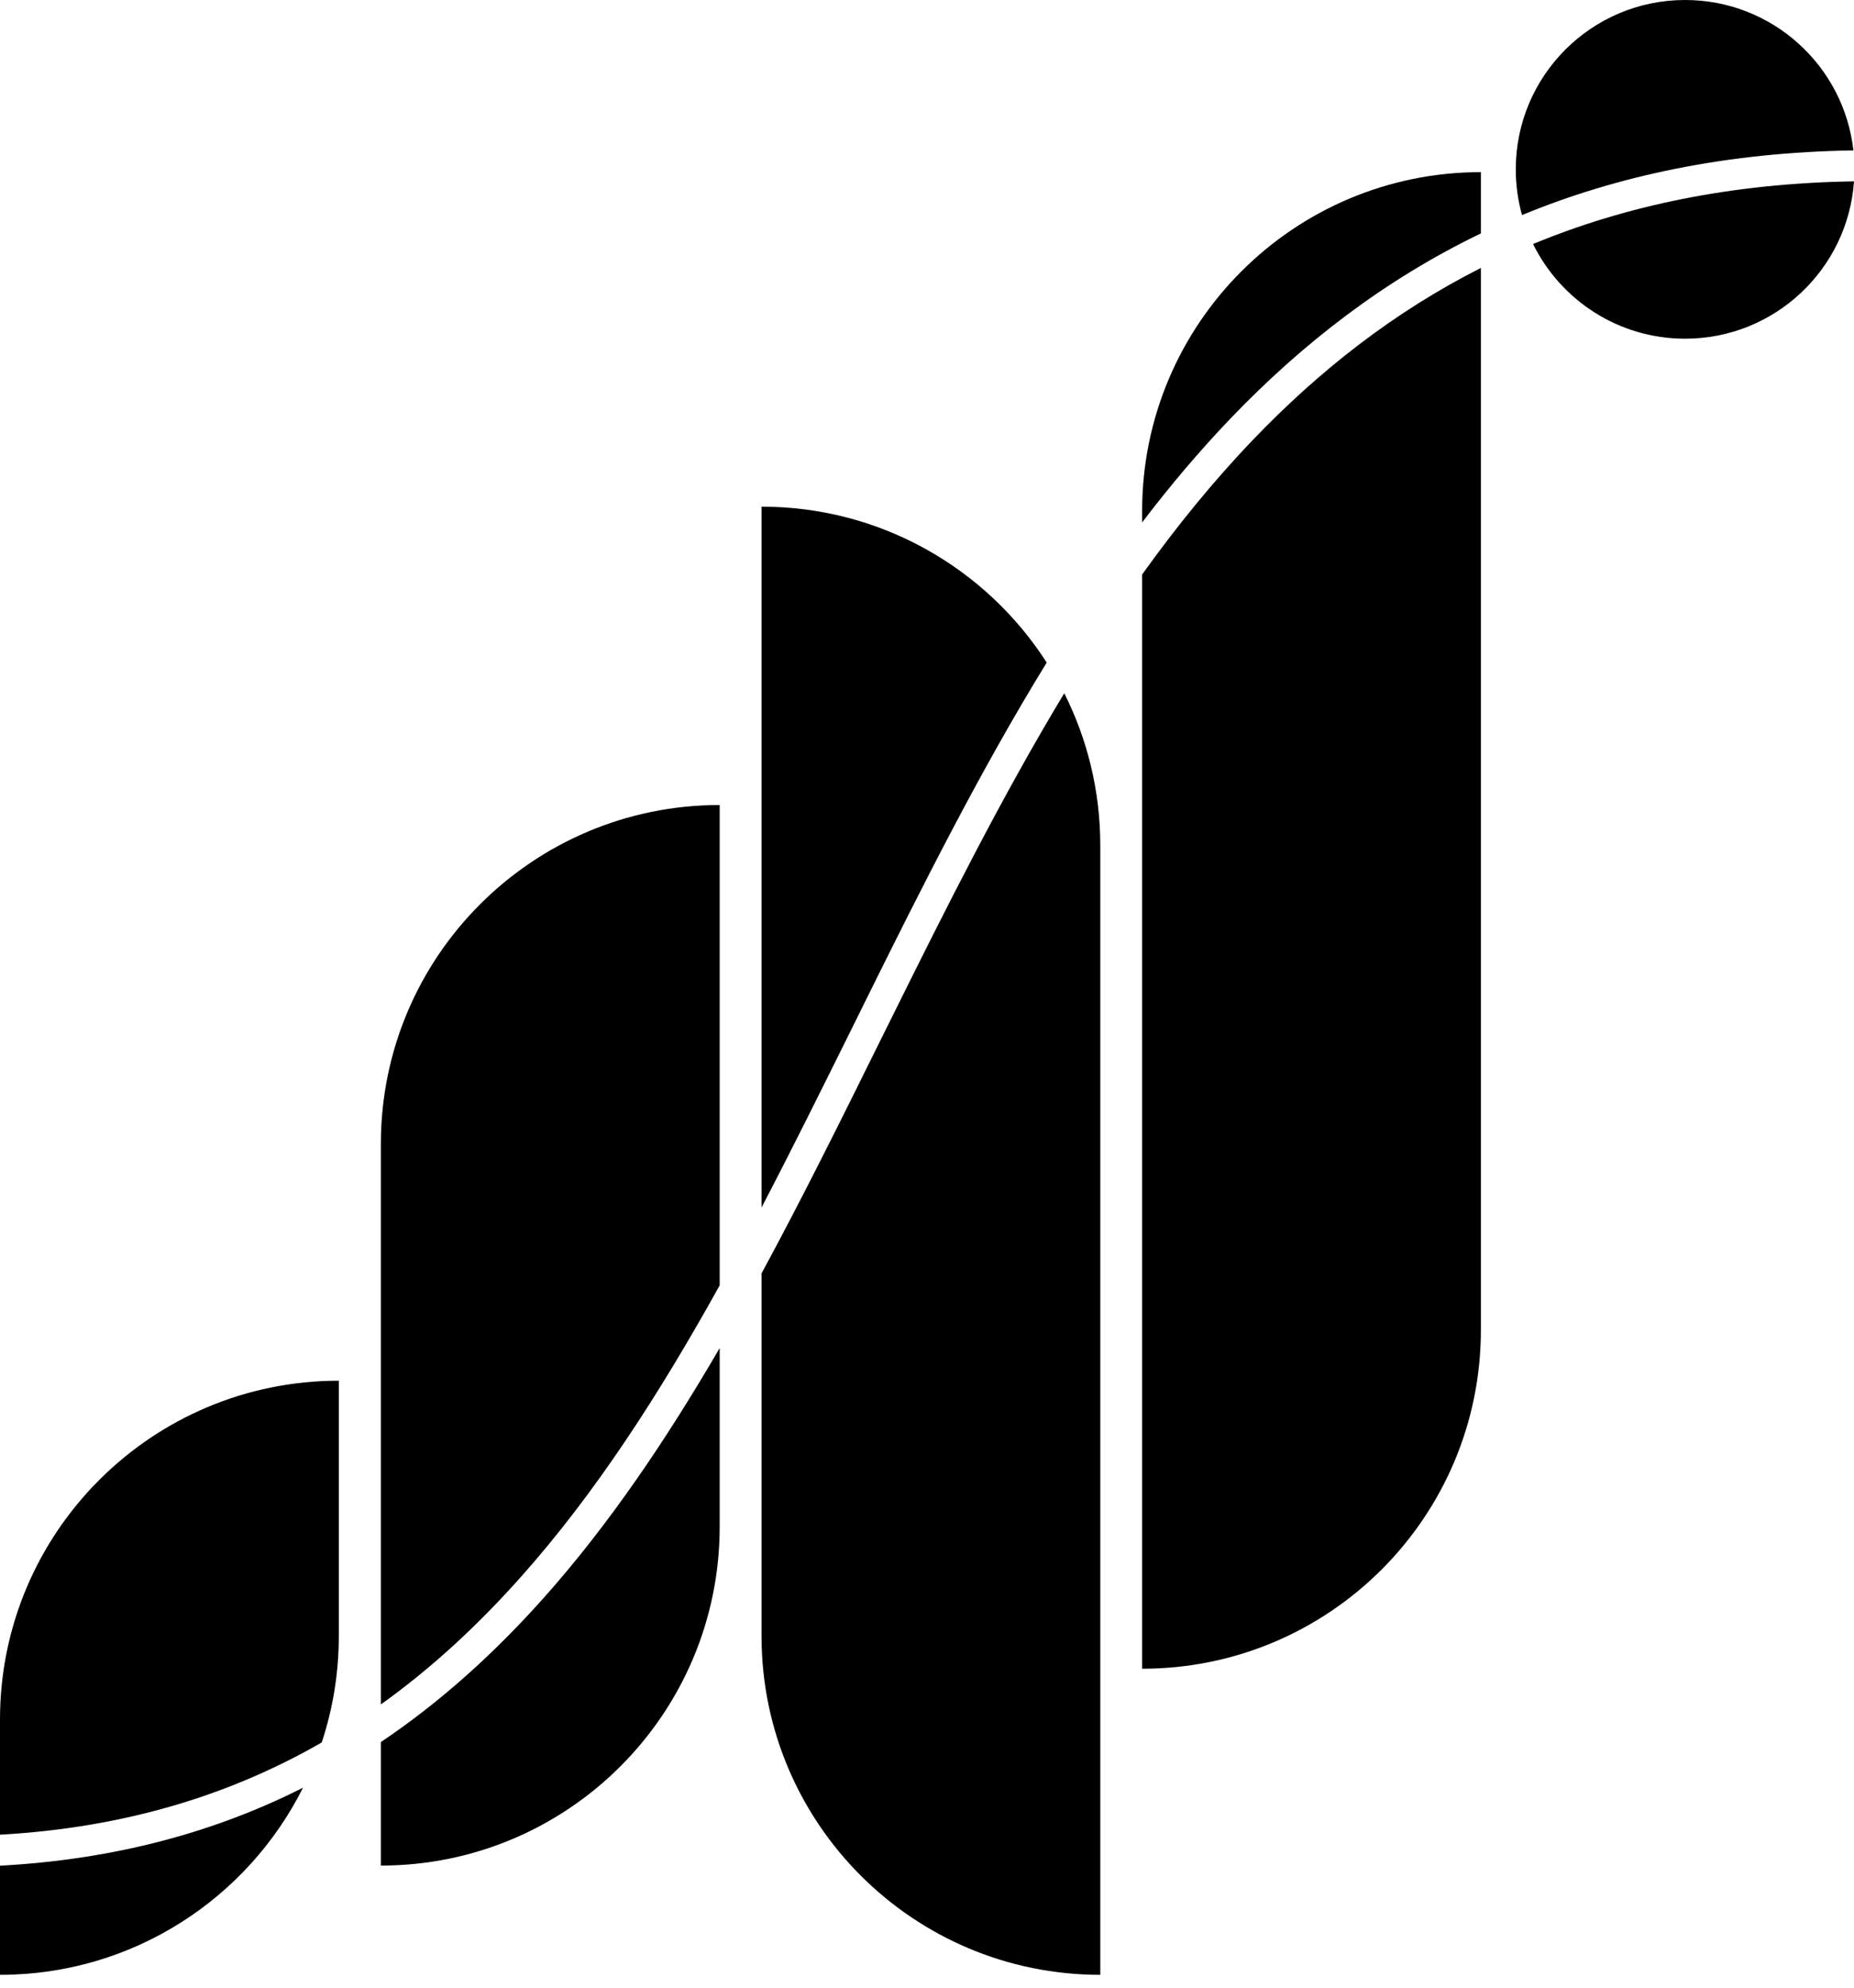
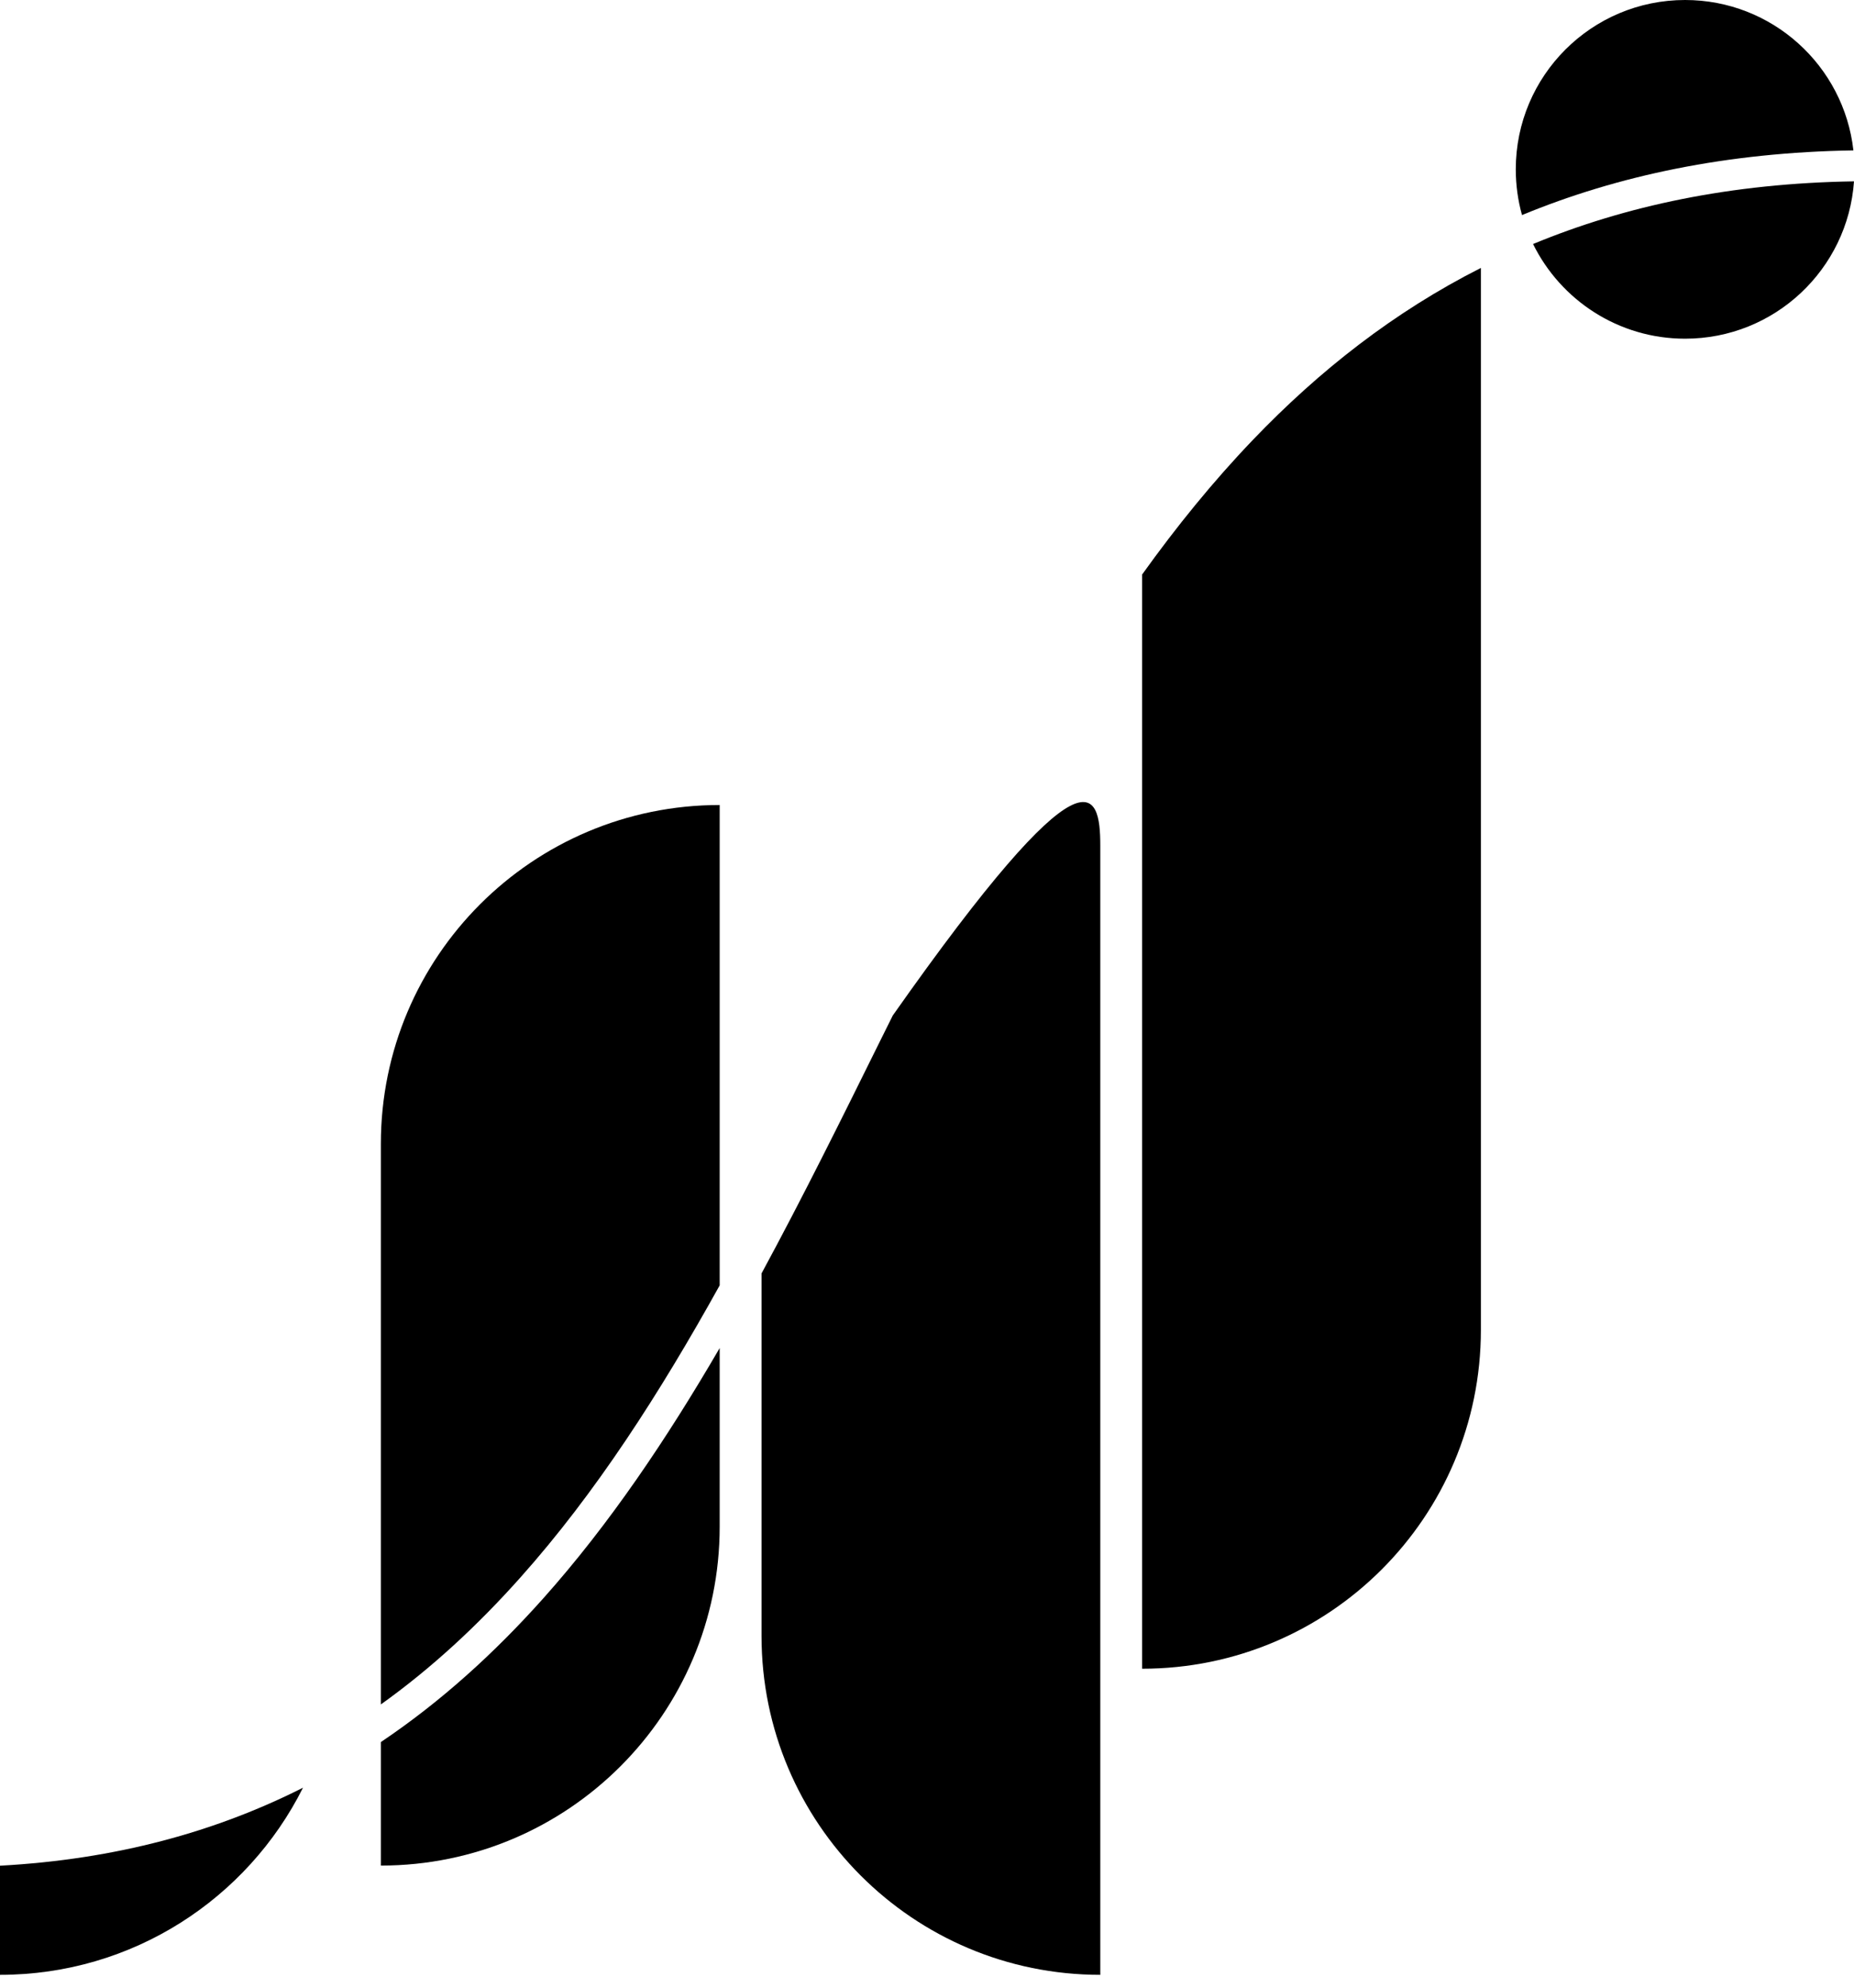
<svg xmlns="http://www.w3.org/2000/svg" width="28" height="30" viewBox="0 0 28 30" fill="none">
  <path d="M25.449 0C24.037 0 22.892 1.144 22.892 2.556C22.892 2.795 22.925 3.027 22.986 3.246C24.432 2.649 26.082 2.3 27.991 2.27C27.848 0.993 26.765 0 25.449 0Z" fill="black" />
  <path d="M28 2.737C26.147 2.766 24.551 3.104 23.153 3.683C23.57 4.529 24.442 5.112 25.449 5.112C26.801 5.112 27.907 4.064 28 2.737Z" fill="black" />
-   <path d="M22.365 3.523V2.598C19.54 2.598 17.249 4.888 17.249 7.712V7.885C17.669 7.333 18.113 6.808 18.585 6.315C19.673 5.181 20.912 4.222 22.365 3.523Z" fill="black" />
  <path d="M17.249 8.671C17.768 7.947 18.322 7.265 18.922 6.639C19.922 5.596 21.051 4.708 22.365 4.044V20.072C22.365 22.897 20.075 25.186 17.249 25.186V8.671Z" fill="black" />
-   <path d="M15.808 10C14.898 8.584 13.309 7.647 11.501 7.647V18.225C11.971 17.326 12.428 16.403 12.889 15.474L12.89 15.472C12.948 15.354 13.006 15.237 13.064 15.12C13.927 13.379 14.807 11.626 15.808 10Z" fill="black" />
-   <path d="M11.501 19.22C12.121 18.076 12.709 16.89 13.295 15.705C13.358 15.579 13.42 15.453 13.483 15.327C14.31 13.659 15.143 12.002 16.073 10.463C16.421 11.154 16.617 11.934 16.617 12.761V29.806C13.791 29.806 11.501 27.517 11.501 24.692V19.22Z" fill="black" />
+   <path d="M11.501 19.22C12.121 18.076 12.709 16.89 13.295 15.705C13.358 15.579 13.42 15.453 13.483 15.327C16.421 11.154 16.617 11.934 16.617 12.761V29.806C13.791 29.806 11.501 27.517 11.501 24.692V19.22Z" fill="black" />
  <path d="M10.869 19.4V12.15C8.043 12.15 5.752 14.44 5.752 17.264V25.725C6.519 25.177 7.214 24.532 7.855 23.814C8.997 22.536 9.967 21.024 10.869 19.4Z" fill="black" />
  <path d="M5.752 26.293C6.657 25.685 7.466 24.951 8.204 24.125C9.201 23.009 10.068 21.721 10.869 20.346V23.042C10.869 25.867 8.578 28.157 5.752 28.157V26.293Z" fill="black" />
-   <path d="M4.859 26.299C5.026 25.794 5.117 25.254 5.117 24.692V20.839C2.291 20.839 0 23.129 0 25.953V27.691C1.895 27.585 3.487 27.087 4.859 26.299Z" fill="black" />
  <path d="M0 28.159C1.753 28.064 3.259 27.646 4.576 26.982C3.736 28.657 2.002 29.806 0 29.806V28.159Z" fill="black" />
</svg>